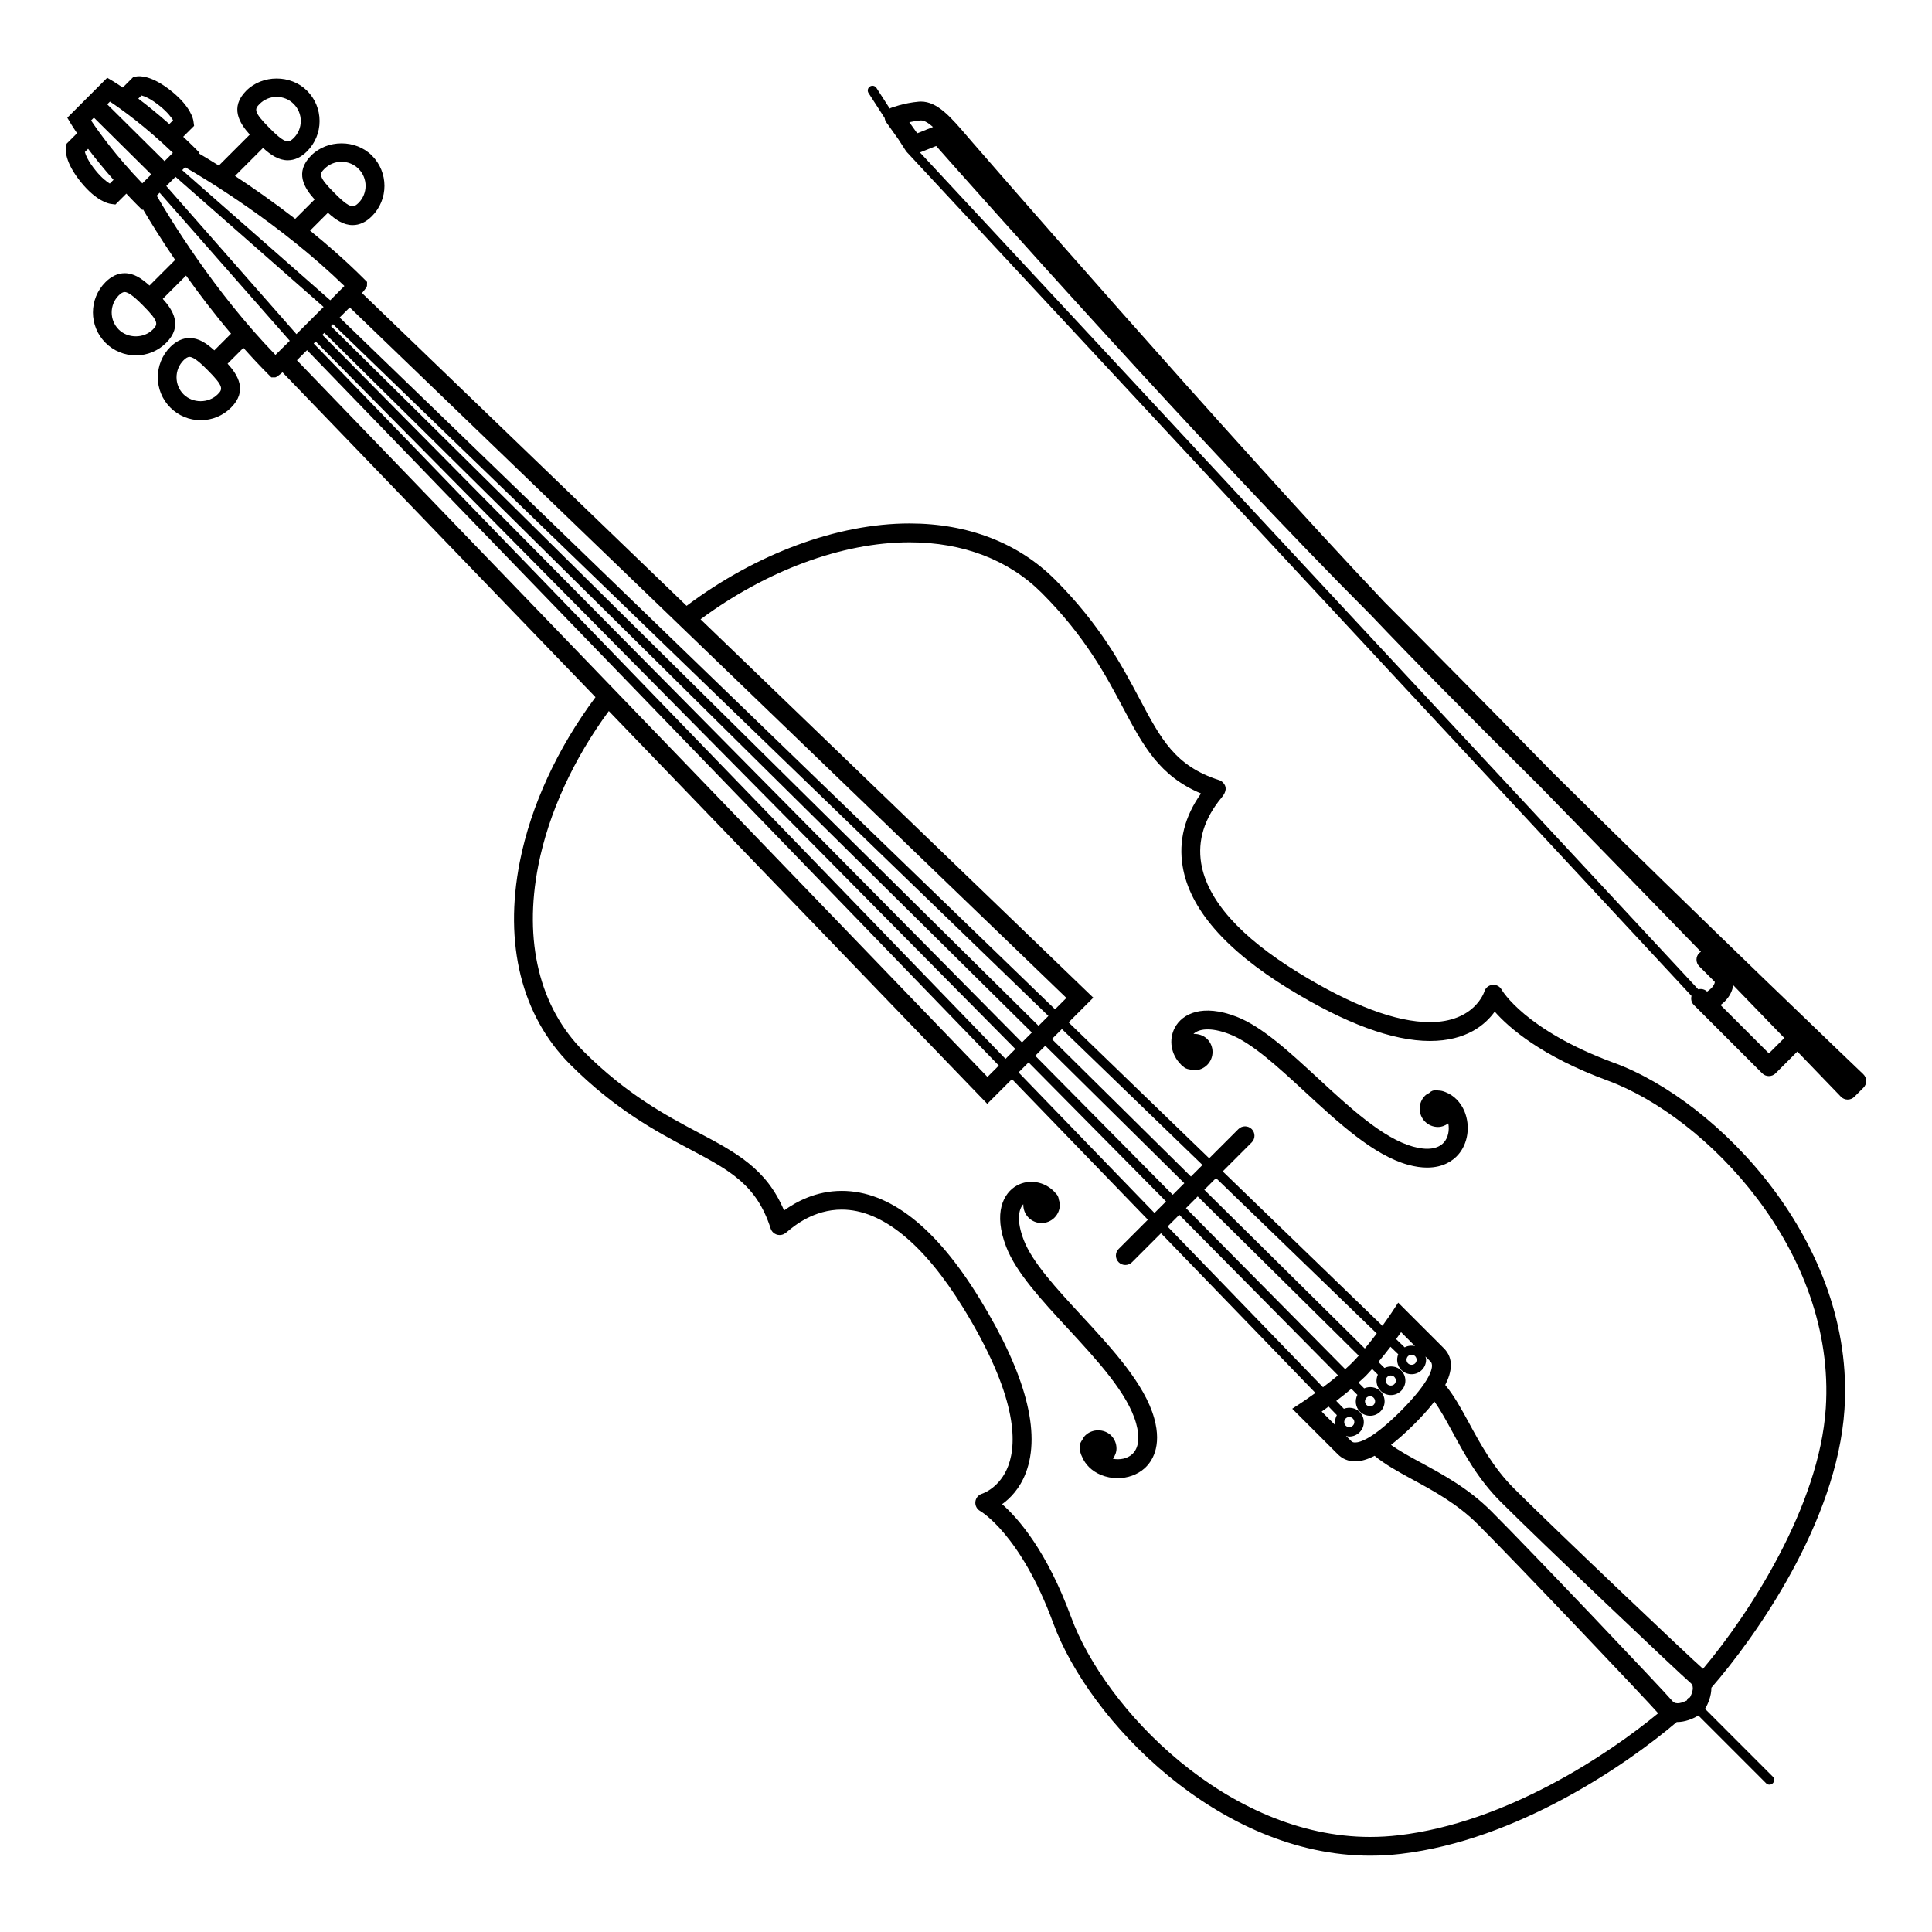
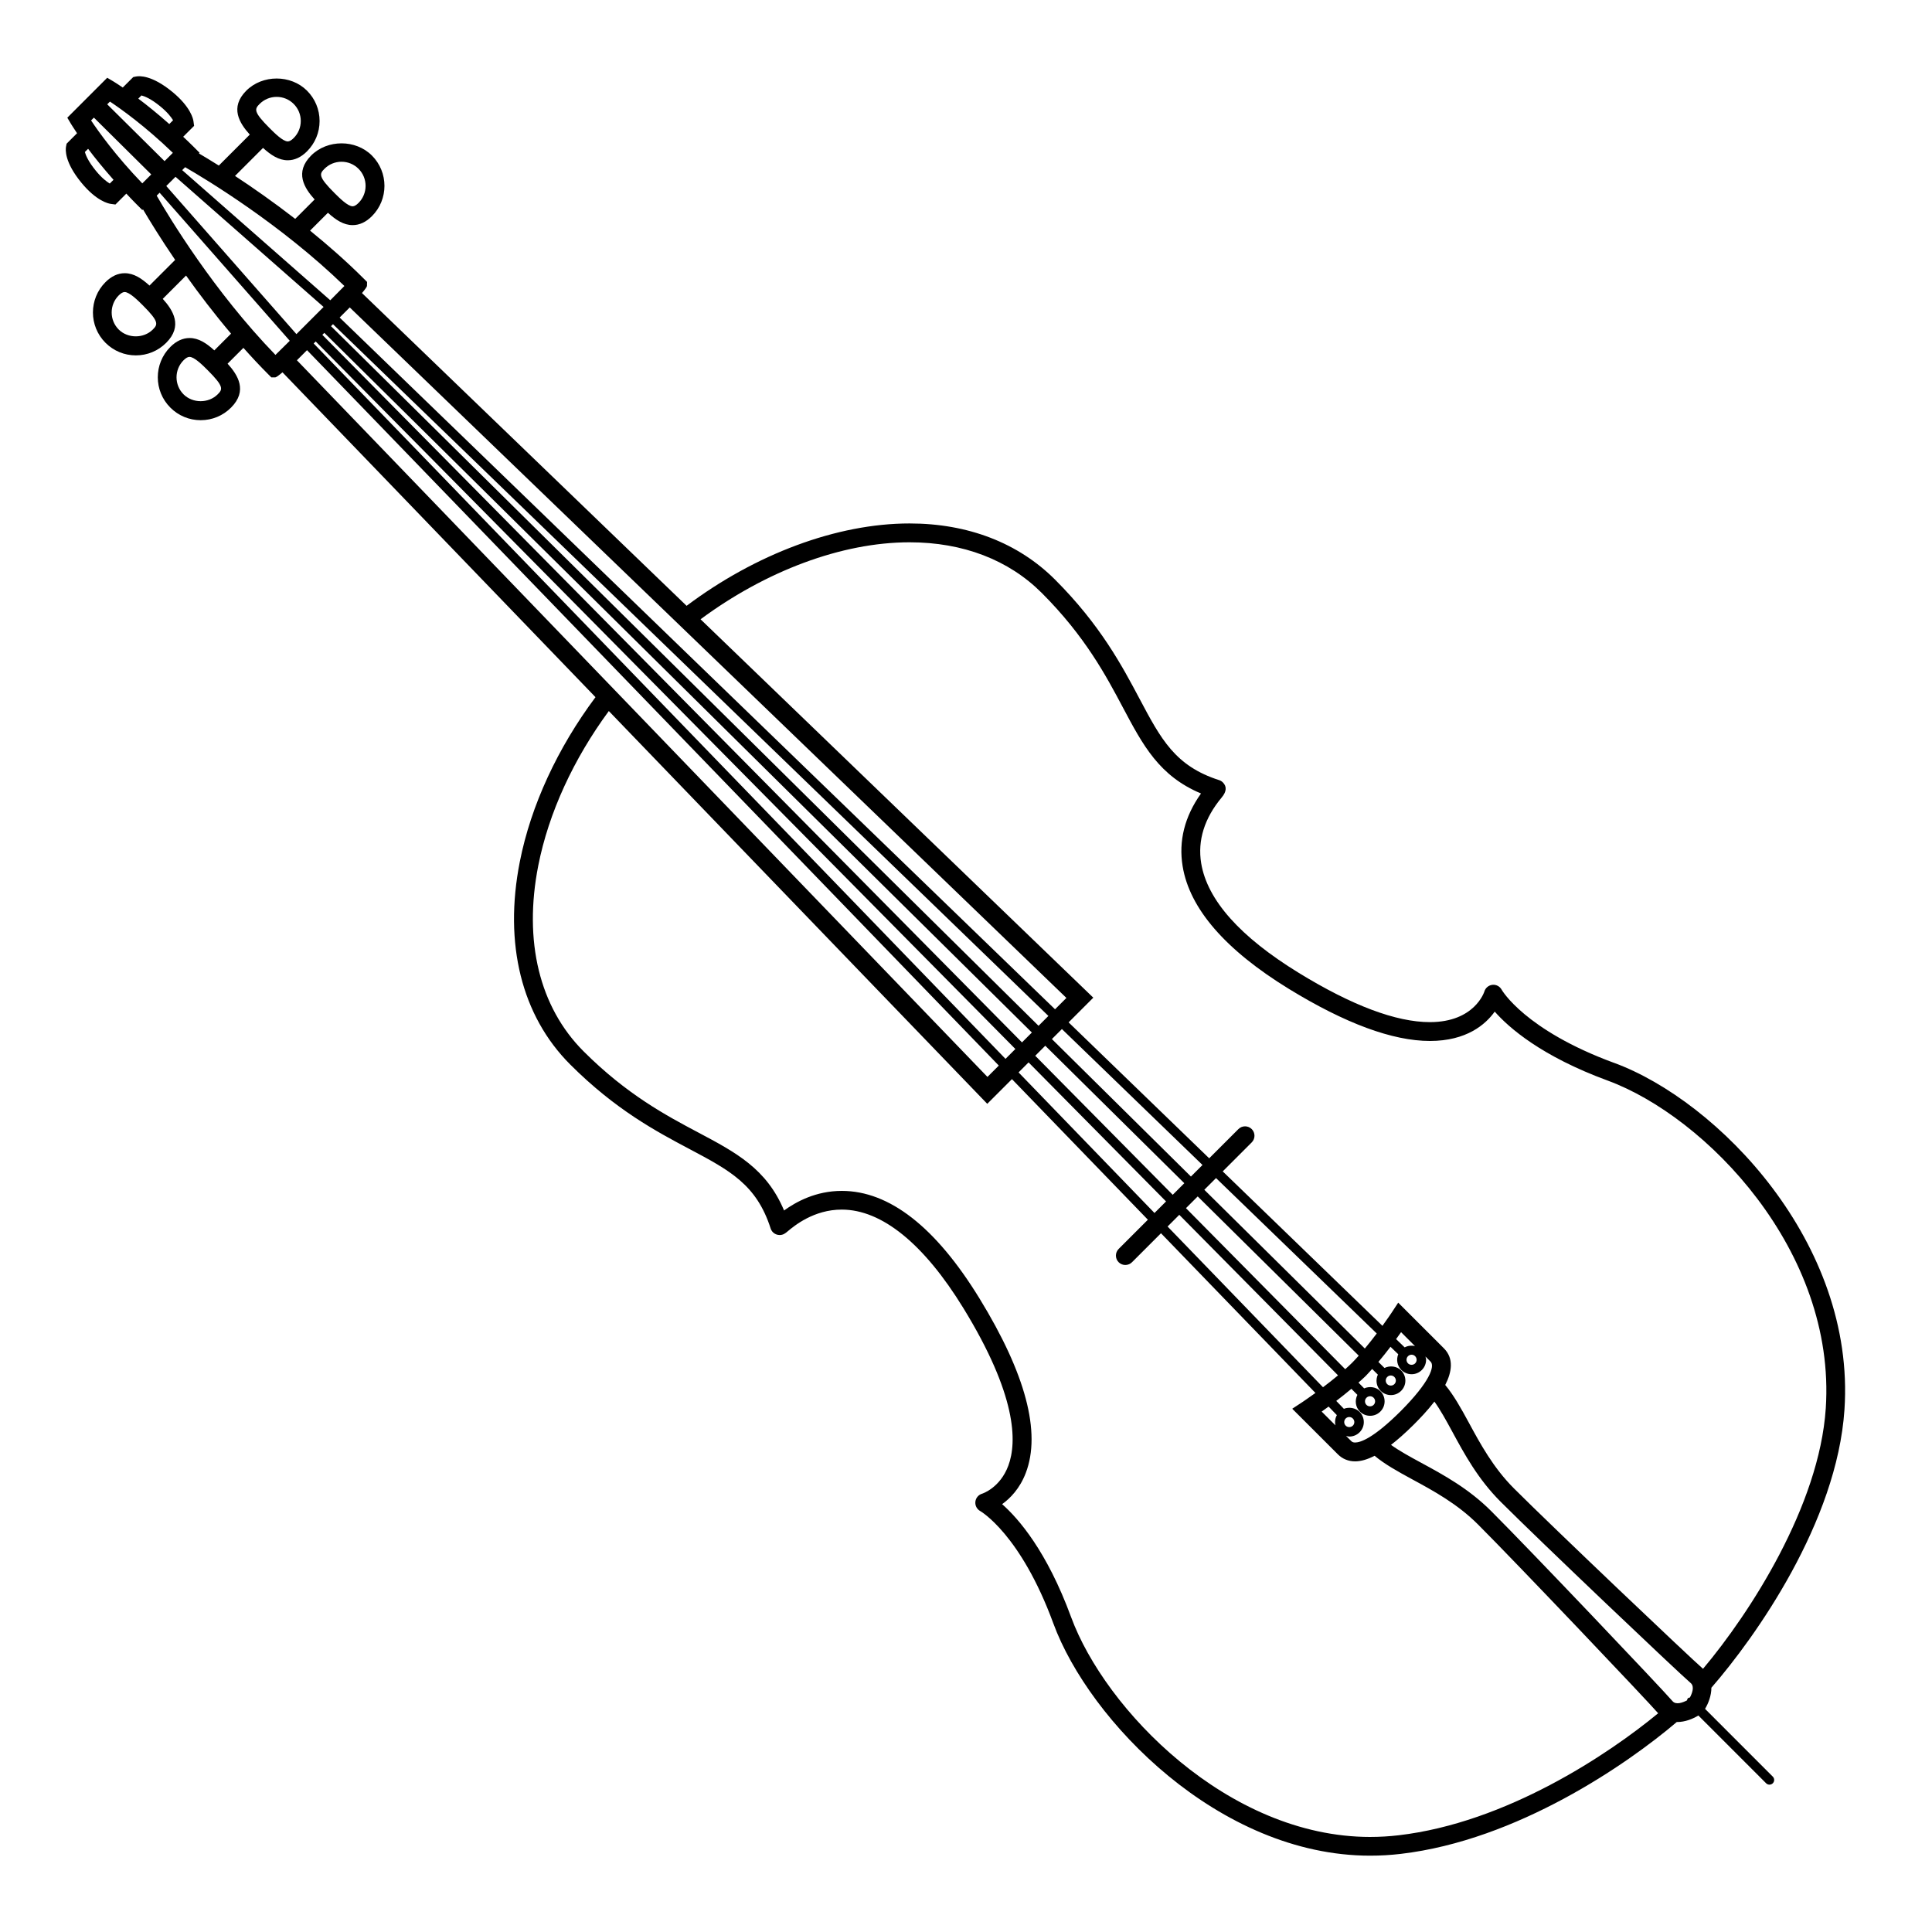
<svg xmlns="http://www.w3.org/2000/svg" fill="#000000" width="800px" height="800px" version="1.1" viewBox="144 144 512 512">
  <g>
    <path d="m571.74 425.67c-23.645-8.691-29.727-19.281-29.773-19.371-0.484-0.898-1.453-1.418-2.449-1.312-1.008 0.105-1.855 0.805-2.144 1.77-0.023 0.078-2.551 8.117-14.438 8.117-8.945 0-20.637-4.391-34.754-13.055-15.555-9.543-24.246-19.312-25.855-29.043-0.992-6.047 0.84-11.926 5.457-17.465 1.273-1.531 1.371-2.859 0.305-3.949-0.285-0.289-0.633-0.504-1.02-0.625-11.621-3.731-15.387-10.828-21.086-21.57-4.625-8.711-10.371-19.543-22.371-31.551-9.746-9.746-23.086-14.895-38.57-14.895-19.293 0-40.832 8.129-59.086 21.828l-86.023-82.883c0.809-0.961 1.316-1.66 1.32-1.891l0.023-1.062-0.754-0.754c-4.648-4.648-9.547-8.938-14.352-12.84l4.734-4.734c2.082 1.891 4.141 3.273 6.555 3.273 1.812 0 3.527-0.793 5.094-2.359 4.441-4.434 4.441-11.652 0-16.086-4.301-4.301-11.797-4.293-16.094 0-4.449 4.449-1.824 8.625 0.918 11.648l-5.144 5.144c-5.812-4.5-11.344-8.355-15.953-11.379l7.426-7.426c2.082 1.891 4.141 3.273 6.555 3.273 1.812 0 3.527-0.793 5.094-2.359 2.148-2.148 3.336-5.004 3.336-8.039 0-3.039-1.184-5.894-3.336-8.047-4.293-4.293-11.789-4.293-16.086 0-4.434 4.445-1.816 8.617 0.926 11.641l-8.207 8.207c-2.117-1.328-3.922-2.418-5.273-3.211l0.176-0.176-1.762-1.762c-0.883-0.883-1.727-1.672-2.586-2.484l2.891-2.887-0.168-1.223c-0.078-0.605-0.727-3.805-5.66-7.836-5.426-4.43-8.684-4.191-9.566-4.019l-0.734 0.148-2.773 2.769c-1.422-0.961-2.34-1.527-2.453-1.594l-1.668-0.992-10.578 10.582 0.992 1.668c0.07 0.109 0.633 1.027 1.59 2.449l-2.766 2.769-0.148 0.738c-0.176 0.867-0.402 4.141 4.027 9.562 4.035 4.934 7.238 5.582 7.836 5.66l1.223 0.164 2.887-2.887c0.805 0.863 1.594 1.707 2.477 2.59l1.766 1.766 0.176-0.176c1.676 2.848 4.59 7.621 8.516 13.383l-6.801 6.801c-2.086-1.895-4.144-3.273-6.559-3.273-1.812 0-3.527 0.793-5.094 2.359-4.441 4.434-4.441 11.652 0 16.086 2.148 2.148 5.008 3.332 8.047 3.332 3.031 0 5.894-1.184 8.039-3.332 4.449-4.449 1.832-8.625-0.914-11.648l6.172-6.176c3.426 4.824 7.438 10.09 11.926 15.395l-4.434 4.434c-2.082-1.891-4.141-3.273-6.555-3.273-1.812 0-3.527 0.793-5.094 2.359-4.441 4.434-4.441 11.652 0 16.086 2.148 2.148 5.004 3.332 8.039 3.332 3.039 0 5.894-1.184 8.039-3.332 4.445-4.449 1.832-8.625-0.914-11.648l4.191-4.191c2.141 2.398 4.359 4.785 6.68 7.102l0.727 0.727h1.031c0.223 0 0.938-0.52 1.922-1.344l82.949 86.086c-10.02 13.43-17.121 28.691-20.059 43.621-4.285 21.75 0.465 40.828 13.363 53.727 12 12 22.84 17.754 31.551 22.371 10.738 5.695 17.836 9.461 21.562 21.086 0.125 0.379 0.336 0.727 0.617 1.008 0.469 0.465 1.113 0.727 1.766 0.727 0.953 0 1.531-0.473 2.184-1.027 1.699-1.418 6.867-5.715 14.277-5.715 10.605 0 21.75 9.035 32.234 26.113 14.121 23.02 14.266 35.406 11.91 41.746-2.184 5.867-6.801 7.387-6.973 7.441-0.961 0.289-1.652 1.129-1.762 2.125-0.109 0.996 0.398 1.969 1.281 2.461 0.105 0.059 10.699 6.137 19.383 29.781 9.484 25.805 43.938 61.551 83.965 61.551 2.695 0 5.418-0.16 8.09-0.473 30.887-3.613 60.062-23.793 73.172-34.957 0.035 0 0.07 0.012 0.105 0.012 2.113 0 4.164-0.848 5.606-1.727l17.957 17.961c0.246 0.246 0.559 0.363 0.883 0.363s0.637-0.121 0.883-0.363c0.488-0.488 0.488-1.277 0-1.766l-17.953-17.957c0.871-1.438 1.676-3.492 1.68-5.598 11.684-13.43 33.281-43.906 35.266-73.691 2.988-44.227-33.551-81.801-61.051-91.91zm-64.613 205.14c-37.754 0-70.309-33.852-79.281-58.281-6.449-17.543-13.988-26.137-18.273-29.91 2.144-1.543 4.68-4.121 6.266-8.262 4.109-10.734-0.02-26.297-12.27-46.266-11.598-18.91-23.875-28.492-36.48-28.492-6.902 0-12.121 2.902-15.305 5.191-4.641-11.07-12.746-15.367-22.777-20.688-8.414-4.465-18.879-10.016-30.359-21.496-11.688-11.688-15.949-29.176-11.996-49.238 2.754-13.973 9.367-28.262 18.691-40.934l100.29 104.09 6.543-6.543 36.023 37.258-7.742 7.742c-0.973 0.973-0.973 2.555 0 3.527 0.488 0.488 1.129 0.727 1.766 0.727 0.637 0 1.277-0.246 1.766-0.727l7.684-7.684 40.93 42.324c-2.066 1.492-3.555 2.484-3.586 2.504l-2.562 1.68 12.102 12.09c1.211 1.211 2.789 1.855 4.559 1.855 1.547 0 3.258-0.5 5.164-1.48 2.707 2.254 6.102 4.141 9.98 6.246 5.59 3.031 11.938 6.469 17.426 11.957 10.262 10.262 44.859 46.695 47.742 50.035-13.305 10.969-40.305 29.008-68.773 32.332-2.504 0.293-5.027 0.441-7.527 0.441zm-321.6-434.96 0.777-0.777 34.488 39.238c-1.496 1.488-2.828 2.805-3.793 3.742-16.363-16.887-28.195-36.523-31.473-42.203zm-16.145-6.625c-2.039-2.492-2.68-4.172-2.887-4.941l0.852-0.852c1.73 2.309 4.012 5.133 6.734 8.215l-0.992 0.996c-0.836-0.504-2.141-1.496-3.707-3.418zm17.062-17.066c1.934 1.578 2.922 2.887 3.422 3.707l-1.004 1.004c-3.082-2.731-5.906-5.008-8.215-6.738l0.836-0.84c0.844 0.211 2.504 0.863 4.961 2.867zm48.824 47.629c-0.941 0.961-2.254 2.289-3.742 3.785l-39.242-34.488 0.777-0.777c5.684 3.273 25.305 15.094 42.207 31.48zm356.78 370.23c1.094 0.938 0.363 2.754-0.203 3.832-0.191 0.055-0.395 0.074-0.547 0.223-0.148 0.148-0.164 0.348-0.223 0.539-1.082 0.562-2.906 1.293-3.836 0.211-2.934-3.422-37.52-39.836-48.047-50.359-6-6.004-12.68-9.621-18.574-12.82-3.059-1.656-5.793-3.156-7.984-4.738 1.805-1.402 3.75-3.117 5.894-5.238l0.359-0.359c1.277-1.285 3.352-3.406 5.246-5.871 1.582 2.191 3.078 4.918 4.734 7.965 3.191 5.891 6.809 12.57 12.809 18.566 10.555 10.555 46.969 45.141 50.371 48.051zm-74.914-86.613c0.254-0.254 0.59-0.395 0.949-0.395 0.355 0 0.695 0.141 0.941 0.395 0.25 0.254 0.395 0.59 0.395 0.949s-0.141 0.695-0.395 0.949c-0.508 0.516-1.387 0.508-1.895 0-0.516-0.527-0.516-1.379 0.004-1.898zm-0.883-2.336-2.273-2.199c0.469-0.645 0.949-1.297 1.32-1.832l3.688 3.688c-0.926-0.219-1.891-0.109-2.734 0.344zm-1.703 1.82c-0.57 1.387-0.293 3.043 0.828 4.172 0.727 0.727 1.691 1.121 2.715 1.121 1.023 0 1.984-0.398 2.707-1.121 0.727-0.723 1.129-1.688 1.129-2.707 0-0.305-0.105-0.578-0.168-0.867l1.363 1.363c1.184 1.188-0.18 5.332-7.922 13.113-7.277 7.242-10.703 8.32-12.09 8.32-0.562 0-0.828-0.191-1.031-0.395l-1.363-1.355c0.285 0.066 0.562 0.168 0.863 0.168 1.027 0 1.992-0.398 2.715-1.121 0.727-0.723 1.129-1.688 1.129-2.707 0-1.023-0.398-1.992-1.129-2.715-1.078-1.078-2.769-1.352-4.156-0.812l-2.019-2.09c1.297-0.988 2.644-2.055 4.012-3.207l1.59 1.605c-0.723 1.438-0.539 3.223 0.66 4.426 0.727 0.727 1.691 1.121 2.715 1.121 1.023 0 1.984-0.398 2.707-1.121 0.727-0.723 1.129-1.688 1.129-2.707 0-1.023-0.398-1.984-1.129-2.707-1.117-1.121-2.875-1.352-4.289-0.734l-1.508-1.527c0.574-0.52 1.168-1.031 1.707-1.555l0.359-0.359c0.523-0.535 1.039-1.129 1.555-1.699l1.516 1.5c-0.648 1.418-0.418 3.133 0.742 4.301 0.727 0.727 1.691 1.121 2.715 1.121 1.023 0 1.984-0.398 2.707-1.121 0.727-0.723 1.129-1.688 1.129-2.707 0-1.023-0.398-1.984-1.129-2.707-1.152-1.156-2.977-1.348-4.414-0.652l-1.609-1.598c1.152-1.367 2.219-2.719 3.207-4.016zm-12.98 16.637c0.359 0 0.699 0.141 0.949 0.395 0.254 0.254 0.395 0.594 0.395 0.949s-0.141 0.695-0.395 0.941c-0.504 0.508-1.383 0.516-1.895 0-0.52-0.52-0.52-1.371 0-1.895 0.258-0.25 0.59-0.391 0.945-0.391zm-3.66 2.203-3.652-3.644c0.535-0.379 1.188-0.852 1.836-1.328l2.191 2.266c-0.465 0.844-0.59 1.789-0.375 2.707zm9.172-7.711c0.355 0 0.695 0.141 0.941 0.395 0.25 0.254 0.395 0.59 0.395 0.949 0 0.359-0.141 0.695-0.395 0.949-0.508 0.516-1.387 0.504-1.895 0-0.52-0.52-0.52-1.371 0-1.895 0.254-0.258 0.594-0.398 0.953-0.398zm5.5-5.5c0.355 0 0.695 0.141 0.941 0.395 0.25 0.254 0.395 0.59 0.395 0.949 0 0.359-0.141 0.695-0.395 0.949-0.508 0.516-1.387 0.504-1.895 0-0.52-0.52-0.52-1.371 0-1.895 0.262-0.262 0.594-0.398 0.953-0.398zm-10.23-3.398c-0.582 0.578-1.211 1.156-1.855 1.73l-42.199-42.676 3.109-3.109 42.676 42.199c-0.582 0.648-1.156 1.273-1.73 1.855zm-47.566-44.488-36.434-36.844 2.66-2.66 36.844 36.434zm-264.27-269.78 39.242 34.492c-2.324 2.336-4.863 4.875-7.199 7.199l-34.492-39.25zm39.441 41.355 187.5 185.42-2.617 2.617-185.41-187.51zm1.766-1.766 0.527-0.527 189.59 183.32-2.613 2.613zm-44.898-41.012m40.84 45.066 185.42 187.5-2.613 2.613-183.34-189.58zm188.92 191.05 36.434 36.848-3.062 3.062-36.023-37.258zm39.941 40.395 42.07 42.543c-1.355 1.133-2.707 2.195-3.984 3.152l-41.188-42.594zm49.172 35.434-42.539-42.07 3.102-3.102 42.594 41.188c-0.961 1.273-2.023 2.629-3.156 3.984zm-46.086-45.578-36.844-36.434 2.652-2.652 37.258 36.023zm-33-47.332-3.012 3.008-189.59-183.32 2.68-2.68zm-236.8-223.96-2.199 2.199-15.195-15.059 0.723-0.723c2.891 1.926 9.32 6.492 16.672 13.582zm-20.922-9.332 15.195 15.055-2.371 2.367c-7.082-7.359-11.652-13.781-13.574-16.676zm56.477 61.625 183.33 189.59-3.008 3.008-183-189.92zm402.48 280.47c-1.723 25.793-20.082 54.203-32.527 68.988-0.012-0.004-0.012-0.016-0.02-0.023-3.148-2.695-39.766-37.465-50.082-47.785-5.488-5.488-8.926-11.828-11.953-17.418-2.109-3.887-4-7.281-6.262-9.996 1.762-3.453 2.336-7.023-0.359-9.719l-12.102-12.098-1.68 2.559c-0.023 0.035-1.012 1.527-2.5 3.586l-42.324-40.93 7.684-7.684c0.973-0.973 0.973-2.555 0-3.527-0.973-0.973-2.555-0.973-3.527 0l-7.742 7.742-37.258-36.023 6.543-6.543-104.08-100.28c17.25-12.766 37.367-20.402 55.391-20.402 14.137 0 26.258 4.644 35.043 13.434 11.473 11.473 17.031 21.941 21.496 30.359 5.324 10.035 9.629 18.141 20.695 22.777-4.34 6.086-5.977 12.57-4.867 19.301 1.844 11.223 11.324 22.152 28.164 32.488 14.914 9.148 27.484 13.793 37.363 13.793 9.727 0 14.746-4.375 17.176-7.777 3.777 4.289 12.371 11.82 29.898 18.262 26.035 9.562 60.617 45.09 57.832 86.914zm-397.86-328.53c1.207-1.207 2.809-1.871 4.519-1.871 1.707 0 3.309 0.664 4.516 1.871 2.488 2.492 2.488 6.543 0 9.035-0.594 0.598-1.121 0.898-1.562 0.898-1.301 0-3.512-2.211-4.832-3.531-4.348-4.348-3.977-5.066-2.641-6.402zm-17.184-17.191c1.207-1.207 2.809-1.871 4.516-1.871s3.309 0.664 4.516 1.871 1.875 2.812 1.875 4.519c0 1.707-0.668 3.309-1.875 4.516-0.598 0.598-1.121 0.898-1.562 0.898-1.297 0-3.512-2.211-4.832-3.531-4.344-4.348-3.981-5.059-2.637-6.402zm0.871 8.168m-29.172 51.613c-2.414 2.414-6.621 2.41-9.039 0-2.488-2.492-2.488-6.543 0-9.035 0.594-0.598 1.121-0.898 1.562-0.898 1.301 0 3.512 2.215 4.84 3.535 4.344 4.344 3.973 5.055 2.637 6.398zm-0.871-8.168m18.055 25.352c-2.414 2.41-6.613 2.41-9.035 0-2.488-2.492-2.488-6.543 0-9.035 0.594-0.598 1.121-0.898 1.562-0.898 1.301 0 3.512 2.211 4.832 3.531 4.352 4.348 3.984 5.066 2.641 6.402z" />
-     <path d="m430.64 492.68c-6.715-7.269-13.051-14.133-15.324-20.023-1.969-5.082-1.398-8.152-0.129-9.531-0.035 1.293 0.414 2.59 1.391 3.57 0.922 0.918 2.141 1.422 3.434 1.422 1.301 0 2.519-0.508 3.434-1.422 0.918-0.918 1.422-2.141 1.422-3.438 0-0.473-0.141-0.914-0.266-1.352-0.02-0.164-0.043-0.32-0.094-0.484-0.012-0.02-0.02-0.039-0.023-0.059-0.078-0.223-0.148-0.453-0.301-0.652-0.18-0.25-0.395-0.457-0.598-0.684-0.055-0.059-0.074-0.141-0.133-0.199-0.023-0.023-0.066-0.035-0.094-0.059-2.578-2.644-6.594-3.371-9.836-1.617-3.656 1.992-6.336 7.316-2.859 16.301 2.617 6.777 9.273 13.98 16.316 21.609 7.812 8.453 15.891 17.203 18.105 25.145 1.062 3.801 0.68 6.644-1.113 8.23-1.254 1.113-3.191 1.508-5.031 1.156 0.562-0.809 0.941-1.723 0.941-2.723 0-1.297-0.508-2.519-1.418-3.434-1.84-1.836-5.027-1.844-6.879 0-0.355 0.355-0.574 0.777-0.793 1.195-0.094 0.105-0.156 0.23-0.23 0.348-0.012 0.023-0.031 0.043-0.039 0.07-0.254 0.418-0.43 0.898-0.395 1.426 0.004 0.102 0.051 0.191 0.059 0.289-0.016 0.789 0.199 1.551 0.562 2.269 0.871 2.109 2.609 3.84 5.008 4.828 1.418 0.582 2.922 0.867 4.414 0.867 2.633 0 5.211-0.887 7.109-2.574 1.891-1.676 4.738-5.641 2.598-13.305-2.535-9.086-11.027-18.285-19.238-27.172z" />
-     <path d="m527.09 433.43c-0.625-0.273-1.285-0.434-1.969-0.438-0.145-0.016-0.273-0.078-0.426-0.09-0.812-0.039-1.477 0.258-1.945 0.75-0.391 0.211-0.789 0.398-1.105 0.719-1.887 1.891-1.887 4.973 0.004 6.867 0.922 0.918 2.141 1.422 3.434 1.422 1.008 0 1.922-0.383 2.731-0.949 0.348 1.844-0.051 3.777-1.156 5.031-1.59 1.781-4.445 2.168-8.23 1.113-7.945-2.215-16.691-10.297-25.152-18.113-7.621-7.043-14.824-13.699-21.598-16.316-8.988-3.473-14.316-0.805-16.305 2.863-1.754 3.231-1.031 7.242 1.602 9.82 0.031 0.031 0.039 0.074 0.07 0.109 0.066 0.066 0.156 0.09 0.223 0.148 0.219 0.195 0.426 0.402 0.668 0.578 0.199 0.145 0.426 0.219 0.648 0.301 0.023 0.012 0.043 0.02 0.07 0.031 0.156 0.051 0.305 0.074 0.465 0.09 0.445 0.129 0.887 0.27 1.363 0.27 1.301 0 2.519-0.504 3.441-1.426 1.887-1.891 1.887-4.973-0.004-6.867-0.973-0.969-2.316-1.391-3.641-1.336 1.352-1.309 4.434-1.922 9.602 0.074 5.891 2.281 12.754 8.621 20.023 15.328 8.891 8.211 18.086 16.711 27.188 19.25 1.934 0.539 3.633 0.762 5.113 0.762 4.406 0 6.938-1.957 8.191-3.367 2.633-2.969 3.32-7.598 1.711-11.527-1.035-2.465-2.828-4.25-5.016-5.098z" />
-     <path d="m637.8 428.68c-0.434-0.41-43.379-41.418-82.297-79.938-17.59-17.984-32.598-33.195-44.609-45.207-41.242-43.531-108.48-120.99-109.13-121.75l-1.344-1.562c-4.461-5.199-7.981-9.309-12.348-9.309-0.074 0-0.492 0.016-0.559 0.023-4.004 0.336-7.379 1.645-7.523 1.699-0.074 0.031-0.125 0.094-0.195 0.133l-3.531-5.477c-0.375-0.574-1.141-0.742-1.727-0.367-0.578 0.375-0.742 1.141-0.367 1.727l4.281 6.629c0.055 0.402 0.184 0.793 0.426 1.129l3.172 4.445 2.066 3.199c0.039 0.066 0.109 0.094 0.16 0.148l-0.023 0.023 208.02 223.7c-0.215 0.816-0.051 1.723 0.59 2.375 0 0 0.012 0.004 0.02 0.02 0.004 0.004 0.012 0.004 0.016 0.012l18.113 18.113c0.469 0.469 1.102 0.727 1.766 0.727s1.297-0.266 1.766-0.727l5.777-5.781c7.078 7.336 11.406 11.836 11.539 11.973 0.465 0.484 1.105 0.758 1.77 0.762h0.023c0.664 0 1.297-0.266 1.766-0.727l2.418-2.426c0.48-0.473 0.738-1.121 0.727-1.789-0.008-0.68-0.281-1.316-0.766-1.781zm-246.55-251.03-4.176 1.668-2.094-2.934c0.922-0.199 1.977-0.379 3.098-0.473 0.883-0.004 1.965 0.668 3.172 1.738zm0.844 5.035c9.262 10.477 71.551 80.656 115.07 124.18h0.004c0.039 0.039 0.086 0.09 0.125 0.129 0.016 0.016 0.023 0.031 0.039 0.043 10.66 11.242 25.668 26.457 44.629 45.223 14.934 15.27 29.914 30.684 42.809 43.984-0.156 0.102-0.32 0.168-0.453 0.305-0.973 0.973-0.973 2.555 0 3.527l4.109 4.117c0.035 0.09-0.02 0.547-0.469 1.168-0.633 0.883-1.496 1.332-1.551 1.43-0.637-0.637-1.535-0.816-2.356-0.613l-206.25-221.78zm208.97 226.72c1.32-1.32 2.055-2.844 2.266-4.324 5.012 5.184 9.613 9.941 13.531 13.996l-4.082 4.082c-2.957-2.957-8.969-8.965-12.82-12.816 0.379-0.27 0.746-0.586 1.105-0.938z" />
+     <path d="m430.64 492.68z" />
  </g>
</svg>